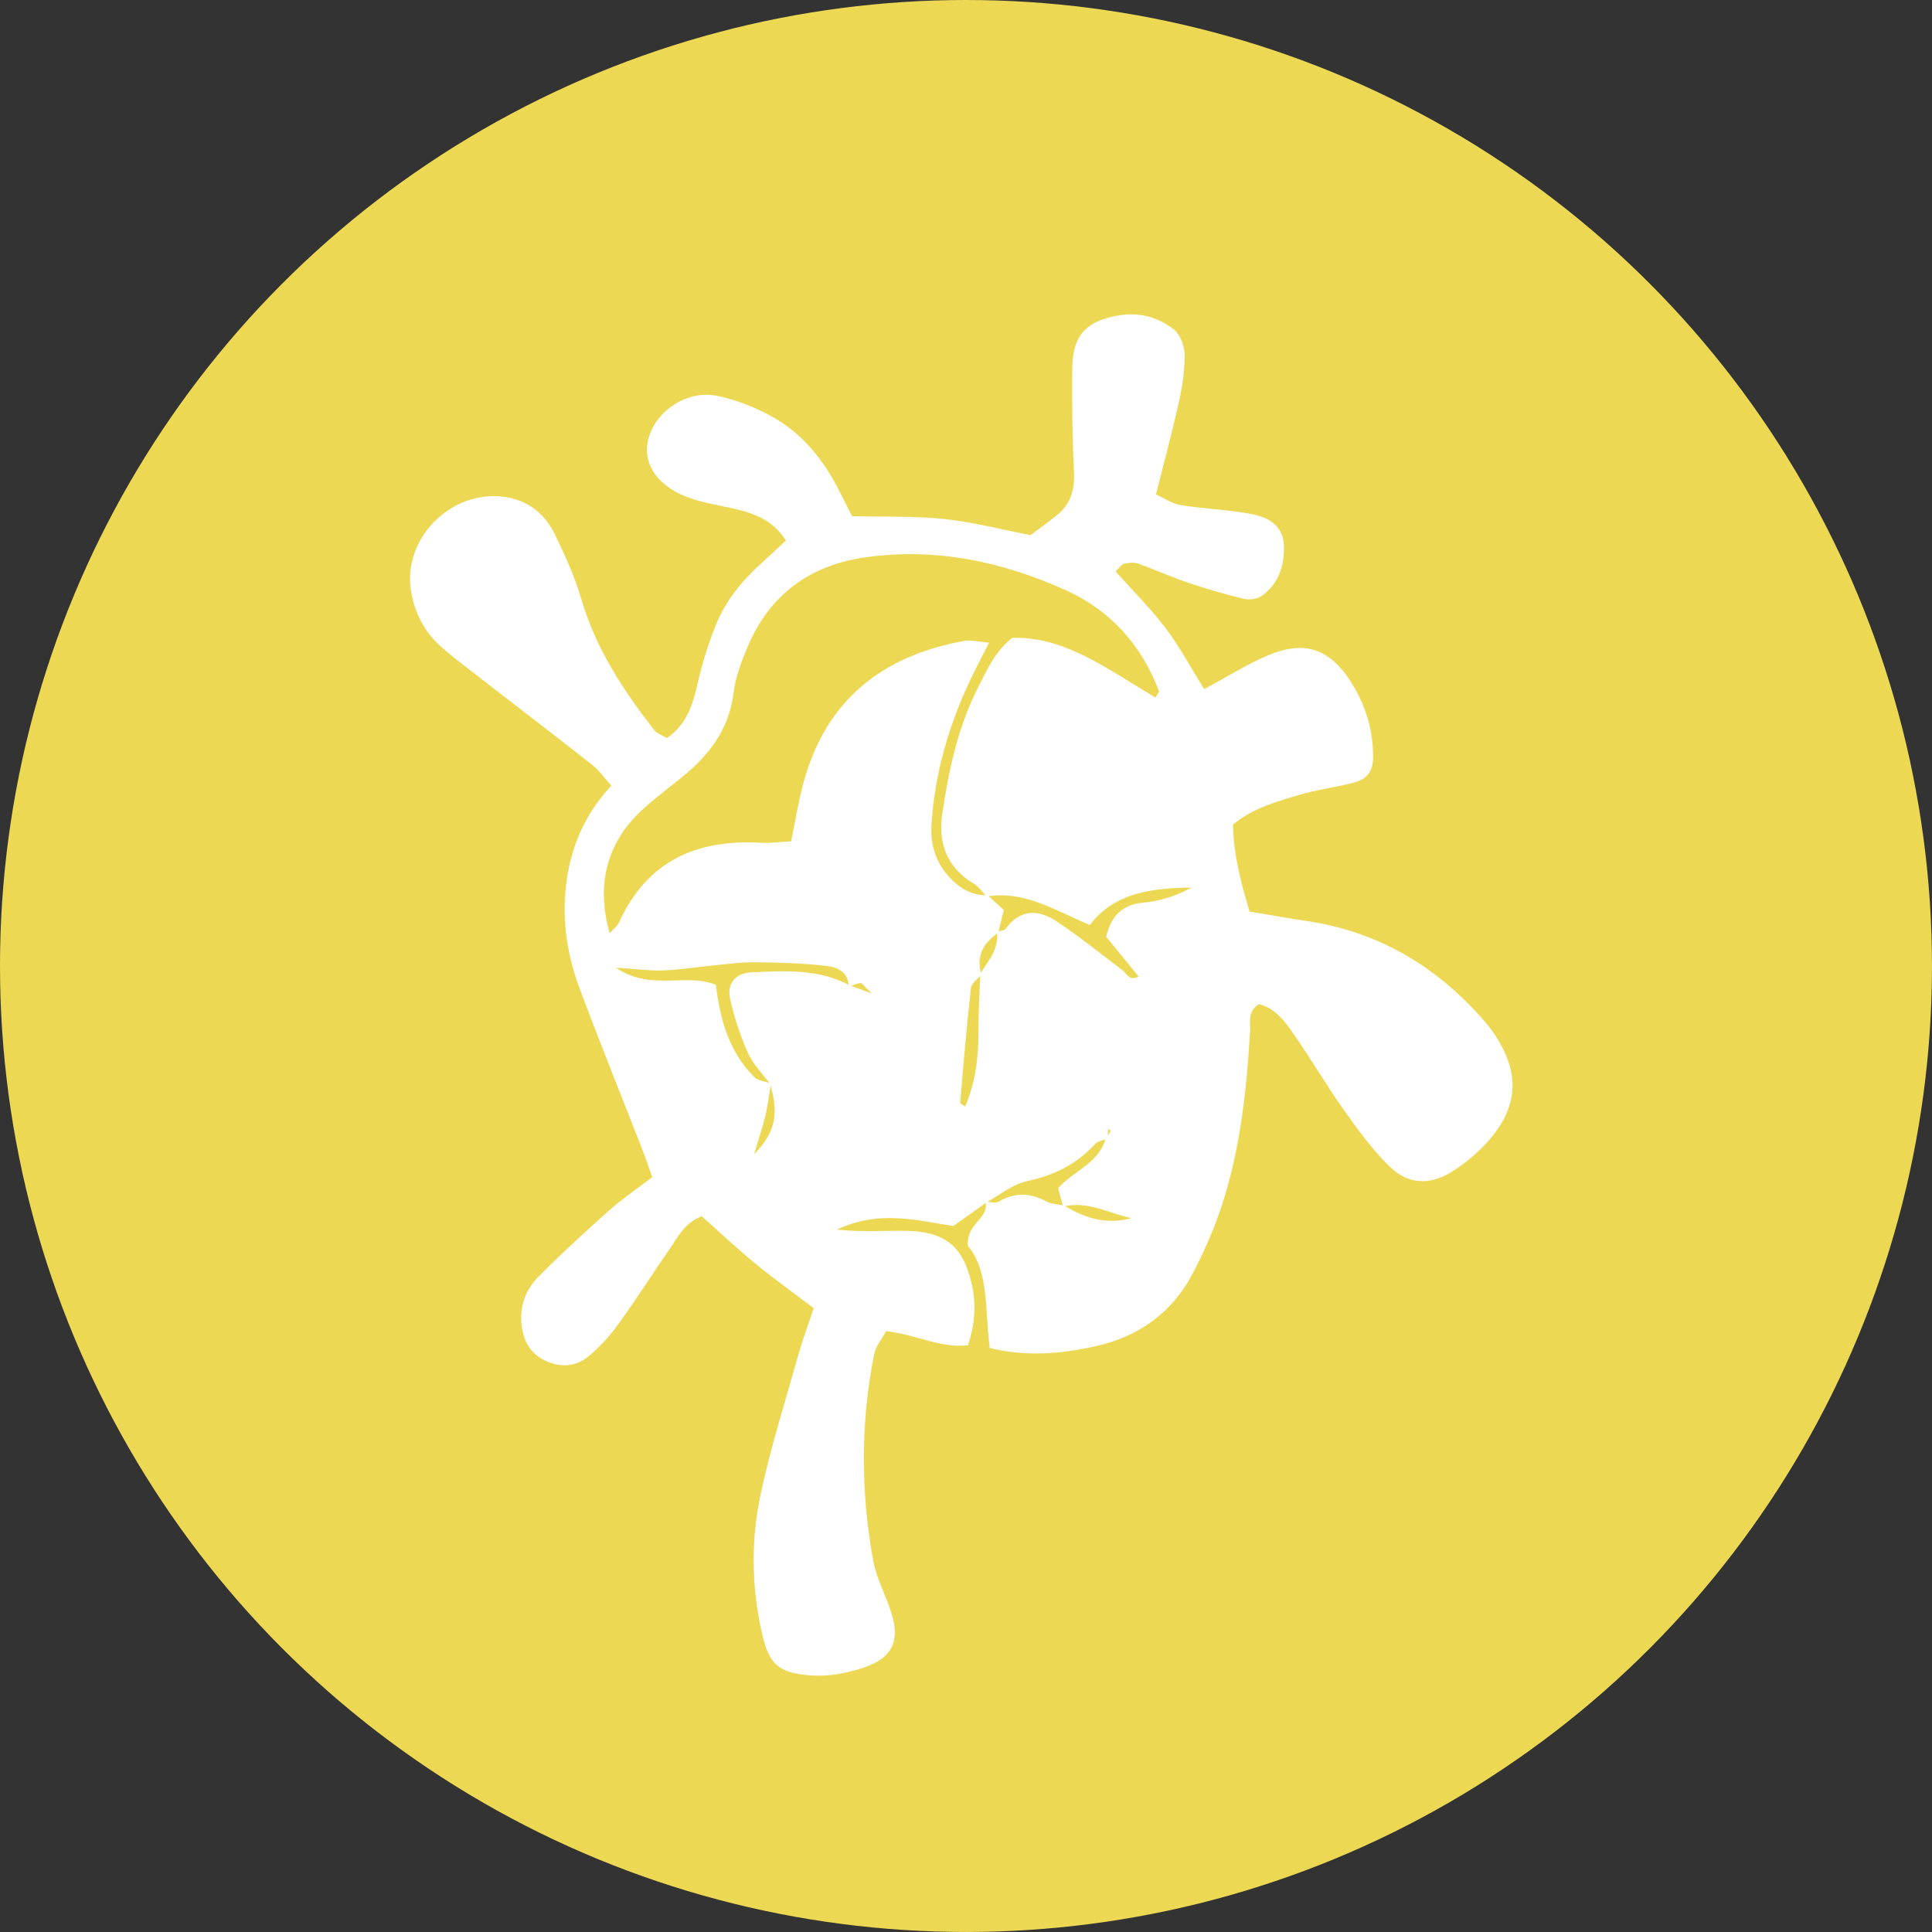
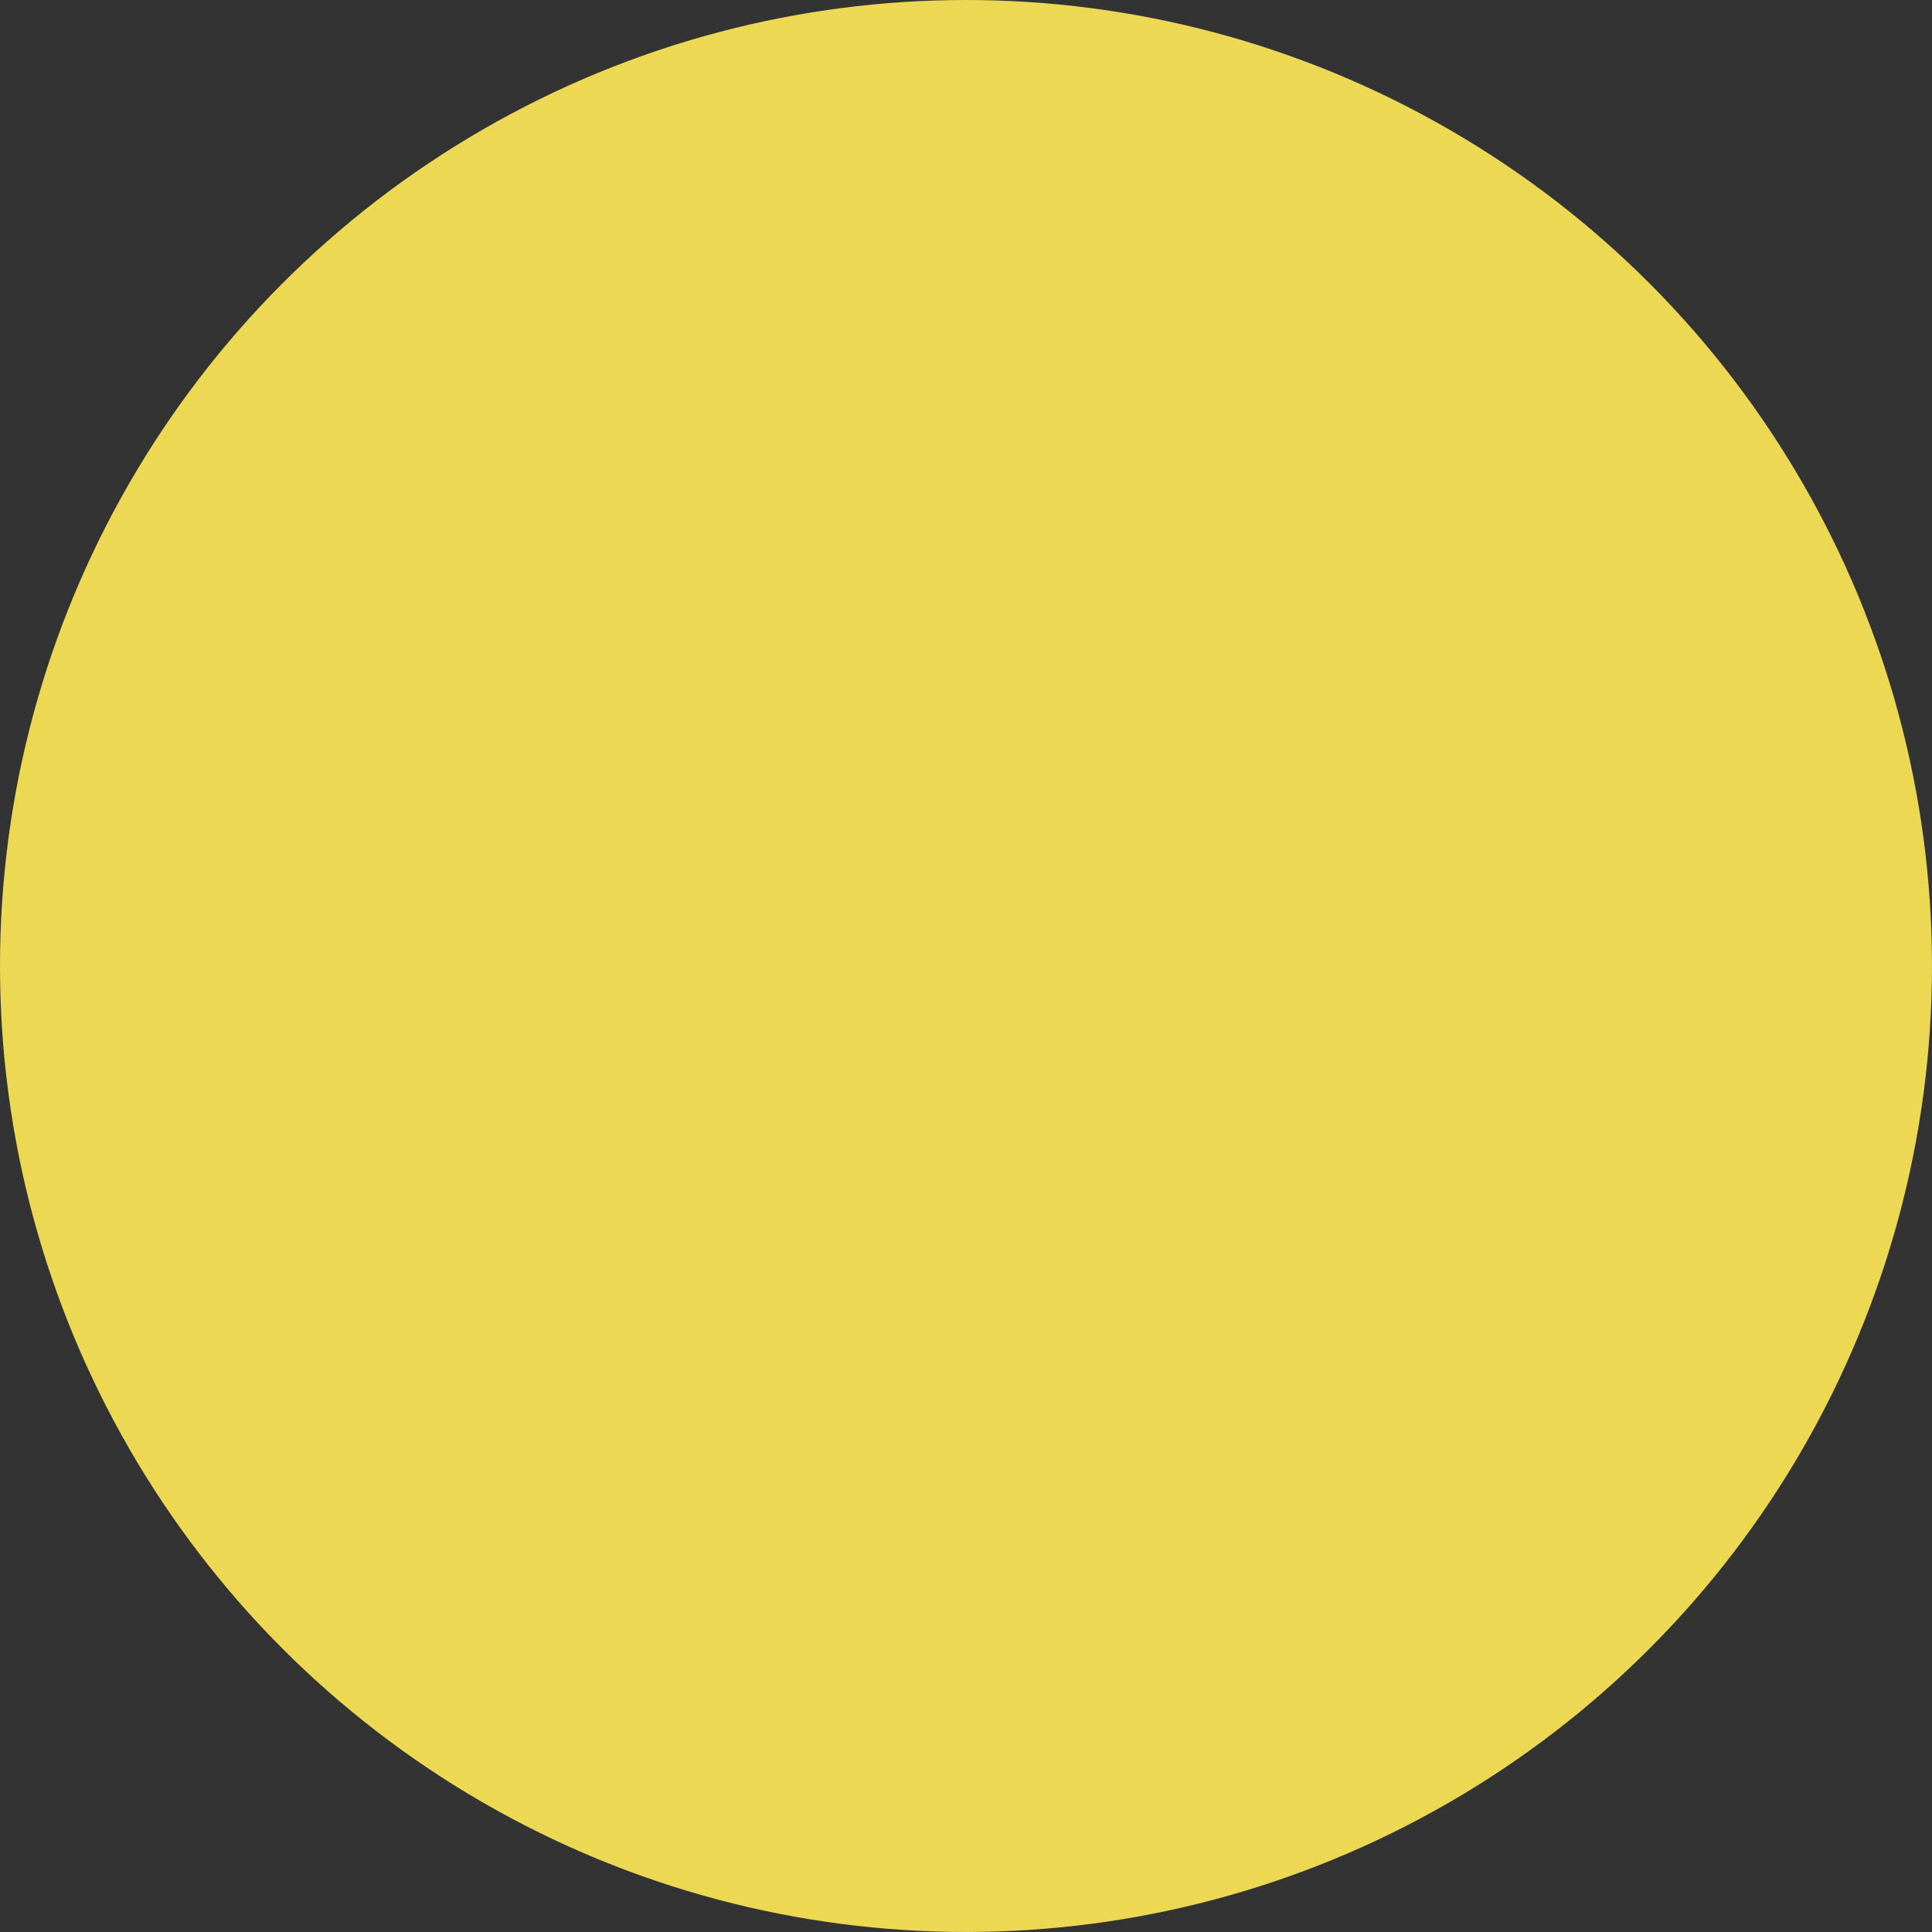
<svg xmlns="http://www.w3.org/2000/svg" id="Layer_2" data-name="Layer 2" viewBox="0 0 964.87 964.87">
  <rect x="0" y="0" width="964.87" height="964.87" fill="#333333" stroke="none" />
  <defs>
    <style>
      .cls-1 {
        fill: #fff;
      }

      .cls-2 {
        fill: #edd854;
      }
    </style>
  </defs>
  <g id="Layer_1-2" data-name="Layer 1">
    <g>
      <circle class="cls-2" cx="482.43" cy="482.43" r="482.43" />
-       <path class="cls-1" d="M492.65,600.54c-5.21,3.69-10.42,7.39-16.57,11.75-17.92-2.67-36.82-8.29-58.15,1.8,13.45,1.41,24.24,.38,34.98,.61,19.82,.44,28.76,8.35,32.74,28.3q2.77,13.9-2.23,28.86c-13.54,1.58-26.06-5.35-40.84-7.1-1.93,3.61-5.17,7.36-6.02,11.59-6.84,34.33-6.74,68.83-.45,103.18,1.57,8.56,5.94,16.59,8.73,24.96,4.88,14.64,1.23,23.37-13.47,28.32-8.2,2.76-17.39,4.54-25.94,3.95-16.63-1.15-21.33-5.49-24.85-20.94-5.29-23.21-5.62-46.54-.73-69.48,5.02-23.53,12.35-46.58,18.88-69.78,2.15-7.64,4.95-15.1,7.65-23.23-10.27-7.81-20.03-14.78-29.28-22.38-9.21-7.57-17.89-15.76-26.63-23.53-8.75,3.37-11.79,10.22-15.79,15.99-8.72,12.56-16.93,25.48-25.88,37.87-4.2,5.81-9.17,11.31-14.66,15.9-5.81,4.85-12.83,6.03-20.38,2.99-8.5-3.43-12.27-9.86-13.27-18.49-1.1-9.49,2.14-17.78,8.57-24.23,11.33-11.37,23.15-22.26,35.15-32.93,6.55-5.82,13.88-10.75,21.56-16.63-1.83-5.08-3.31-9.5-5-13.84-10.5-26.94-21.38-53.74-31.45-80.83-5.64-15.18-8.32-31.2-6.99-47.43,1.62-19.68,8.28-37.61,22.96-53.42-3.38-3.74-5.99-7.6-9.48-10.35-20.25-15.92-40.72-31.56-61.07-47.34-5.08-3.94-10.23-7.85-14.97-12.18-8-7.3-12.73-16.59-14.48-27.22-4.55-27.6,22.21-52.68,49.62-46.58,10.12,2.25,17.48,8.7,21.88,17.58,5.33,10.76,10.28,21.9,13.68,33.39,7.24,24.48,20.84,45.16,36.23,64.94,1.34,1.72,3.86,2.51,6.34,4.05,9.41-6.5,12.81-15.88,15.15-26.39,2.26-10.14,5.37-20.21,9.21-29.87,4.82-12.12,12.97-22.15,22.65-30.91,4.07-3.68,8.05-7.45,12.47-11.54-6.67-10.52-16.36-13.75-26.68-16.08-7.83-1.77-15.94-2.94-23.32-5.88-15.39-6.15-22.08-17.66-18.48-29.63,4.1-13.61,19.42-23.66,34.09-20.66,9.28,1.9,18.53,5.51,26.87,10.04,16.06,8.72,26.91,22.69,34.9,38.94,1.74,3.54,3.57,7.03,5.65,11.12,15.64,.38,30.9-.18,45.94,1.39,14.29,1.49,28.35,5.21,43.18,8.08,4.36-3.28,8.89-6.52,13.23-10.01,6.84-5.49,8.87-12.68,8.47-21.39-.77-16.87-1.04-33.79-.9-50.68,.09-10.76,2.03-20.78,14.31-25.29,13.17-4.83,25.55-3.88,36.46,4.65,3.22,2.52,5.35,8.28,5.39,12.58,.08,7.95-1.19,16.04-2.92,23.85-3.3,14.9-7.31,29.64-11.4,45.94,4.16,1.87,8.05,4.65,12.27,5.33,11.88,1.91,24.03,2.3,35.83,4.56,10.42,2,15.51,7.58,15.78,15.6,.34,10.07-2.59,19.23-11.18,25.27-2.28,1.6-6.3,2.01-9.13,1.32-9.34-2.25-18.59-4.96-27.69-8.04-8.36-2.83-16.43-6.53-24.76-9.48-2.1-.74-4.77-.43-7.03,.08-1.29,.29-2.26,1.96-4.27,3.85,8.34,9.32,17.36,18.22,24.93,28.22,7.17,9.48,12.81,20.12,19.32,30.56,10.8-5.83,20.34-11.77,30.5-16.3,19.11-8.53,32.13-4.39,43.17,13.27,6.95,11.11,10.69,23.4,10.71,36.6,.01,7.85-2.94,11.48-10.96,13.45-8.58,2.11-17.43,3.25-25.88,5.76-11.45,3.39-23.15,6.6-33.13,14.82,.21,14.84,3.85,28.63,8.26,43.44,9.41,1.57,18.76,3.29,28.17,4.67,34.04,4.99,62.23,20.82,85.42,45.93,2.72,2.95,5.41,5.98,7.72,9.25,14.4,20.4,13.35,38.51-3.78,56.61-4.92,5.2-10.67,9.9-16.76,13.65-10.9,6.73-21.71,6.21-30.98-2.9-8.51-8.37-15.69-18.24-22.63-28.04-8.83-12.46-16.55-25.7-25.29-38.23-4.45-6.38-9.35-12.9-17.3-14.7-5.83,3.88-4.03,9.07-4.3,13.52-1.72,28.99-4.75,57.82-13.66,85.58-3.9,12.17-9.05,24.1-14.99,35.43-10.3,19.65-27.09,31.59-48.68,36.38-17.28,3.84-34.67,5.24-52.69,.85-2.47-19.37-.35-38.51-10.95-51.09-.76-11.45,10.85-13.39,8.79-22.04,2.26,.08,4.99,.98,6.62,.02,8.05-4.73,15.73-4.44,23.81-.11,2.58,1.39,5.88,1.43,8.89,2.05,10.38,6.4,21.34,9.67,33.57,6.3-11.27-2.43-21.87-8.74-34.09-5.78-.8-2.97-1.61-5.93-2.48-9.17,7.45-8.63,20.54-12.32,23.82-25.21,.8-1.08,1.69-2.11,2.41-3.24,.09-.14-.74-.85-1.14-1.3-.2,1.69-.4,3.38-.6,5.06-2.02,.83-4.63,1.13-5.97,2.58-9.3,10.12-20.59,15.74-34.12,18.6-7.18,1.52-13.54,6.94-20.27,10.6Zm-2.53-113.83c-1.82,2.24-4.96,4.32-5.23,6.73-2.13,19.01-3.73,38.07-5.35,57.14-.05,.6,1.58,1.33,2.49,2.05,5.18-12.25,6.72-24.74,6.62-37.61-.07-9.59,.61-19.18,.9-28.82,4.22-6.39,9.38-12.41,8.37-20.9,1.47-.46,3.59-.45,4.32-1.46,7.29-9.98,16.41-9.74,25.45-3.7,11.28,7.54,21.91,16.07,32.74,24.29,2.32,1.76,3.44,5.74,8.25,3.26-5.49-6.7-10.88-13.29-16.22-19.82,2.37-10.6,8.3-16.12,18.3-17.05,8.68-.8,16.73-3.38,24.28-7.56-19.31,.33-38.11,2.18-50.75,18.69-17.52-7.33-32.78-17.38-51.58-14.22-2.06-2.14-3.76-4.87-6.22-6.32-13.59-7.99-18.08-20.41-15.91-34.97,3.19-21.46,7.66-42.75,17.52-62.38,4.64-9.25,8.93-18.87,17.48-25.55,13.64-.28,25.84,3.87,37.25,9.69,11.79,6.01,22.87,13.4,34.25,20.18,1.07-1.93,1.91-2.76,1.74-3.21-8.62-22.89-24.23-40.27-46.05-50.19-31.89-14.5-65.74-21.7-101-16.59-27.44,3.98-47.54,18.74-58.42,44.69-3.09,7.36-6.07,15.13-7.02,22.96-2.21,18.19-12.16,31.08-25.7,42.06-6.87,5.58-14.01,10.86-20.47,16.88-17.15,15.98-22.61,37.4-15.65,61.01,1.74-1.93,3.74-3.31,4.6-5.21,13.8-30.39,38.26-41.69,70.34-39.89,5.34,.3,10.73-.48,15.64-.74,2.28-10.89,3.75-20.45,6.3-29.72,11.27-40.91,39.36-62.98,80.12-70.34,3.41-.62,7.13,.45,12.43,.87-3.84,7.63-6.79,13.18-9.48,18.86-10.75,22.74-17.57,46.56-19.27,71.72-.62,9.15,1.61,17.72,7.44,24.82,5.23,6.37,11.78,10.96,20.66,10.75,2.73,2.51,5.46,5.02,8.03,7.39-.98,3.93-1.9,7.63-2.79,11.35-7.42,5.09-11.28,11.62-8.39,20.86Zm-105.13,54.43c-.87,5.27-1.49,10.6-2.68,15.79-1.17,5.12-2.92,10.11-5.68,19.46,12.91-12.73,11.12-23.74,8.06-34.98-3.8-5.15-8.61-9.85-11.16-15.56-3.87-8.65-6.89-17.85-8.92-27.11-1.64-7.51,2.84-12.74,10.28-13.1,16.81-.82,33.76-1.94,49.51,6.47,2.44,.89,4.88,1.79,10.99,4.02-3.92-3.7-4.9-5.31-5.66-5.21-2.03,.27-3.96,1.26-5.93,1.97,.14-7.45-5.71-9.9-10.99-10.5-11.93-1.37-24.01-1.7-36.03-1.81-7.21-.07-14.43,1.01-21.63,1.69-7.97,.76-15.92,2.09-23.9,2.37-6.66,.23-13.37-.71-23.71-1.37,17.74,11.98,35.01,2.36,50,8.58,2.09,17.54,6.65,33.69,19.28,46.17,1.9,1.88,5.54,2.01,8.19,3.11Z" />
    </g>
  </g>
</svg>